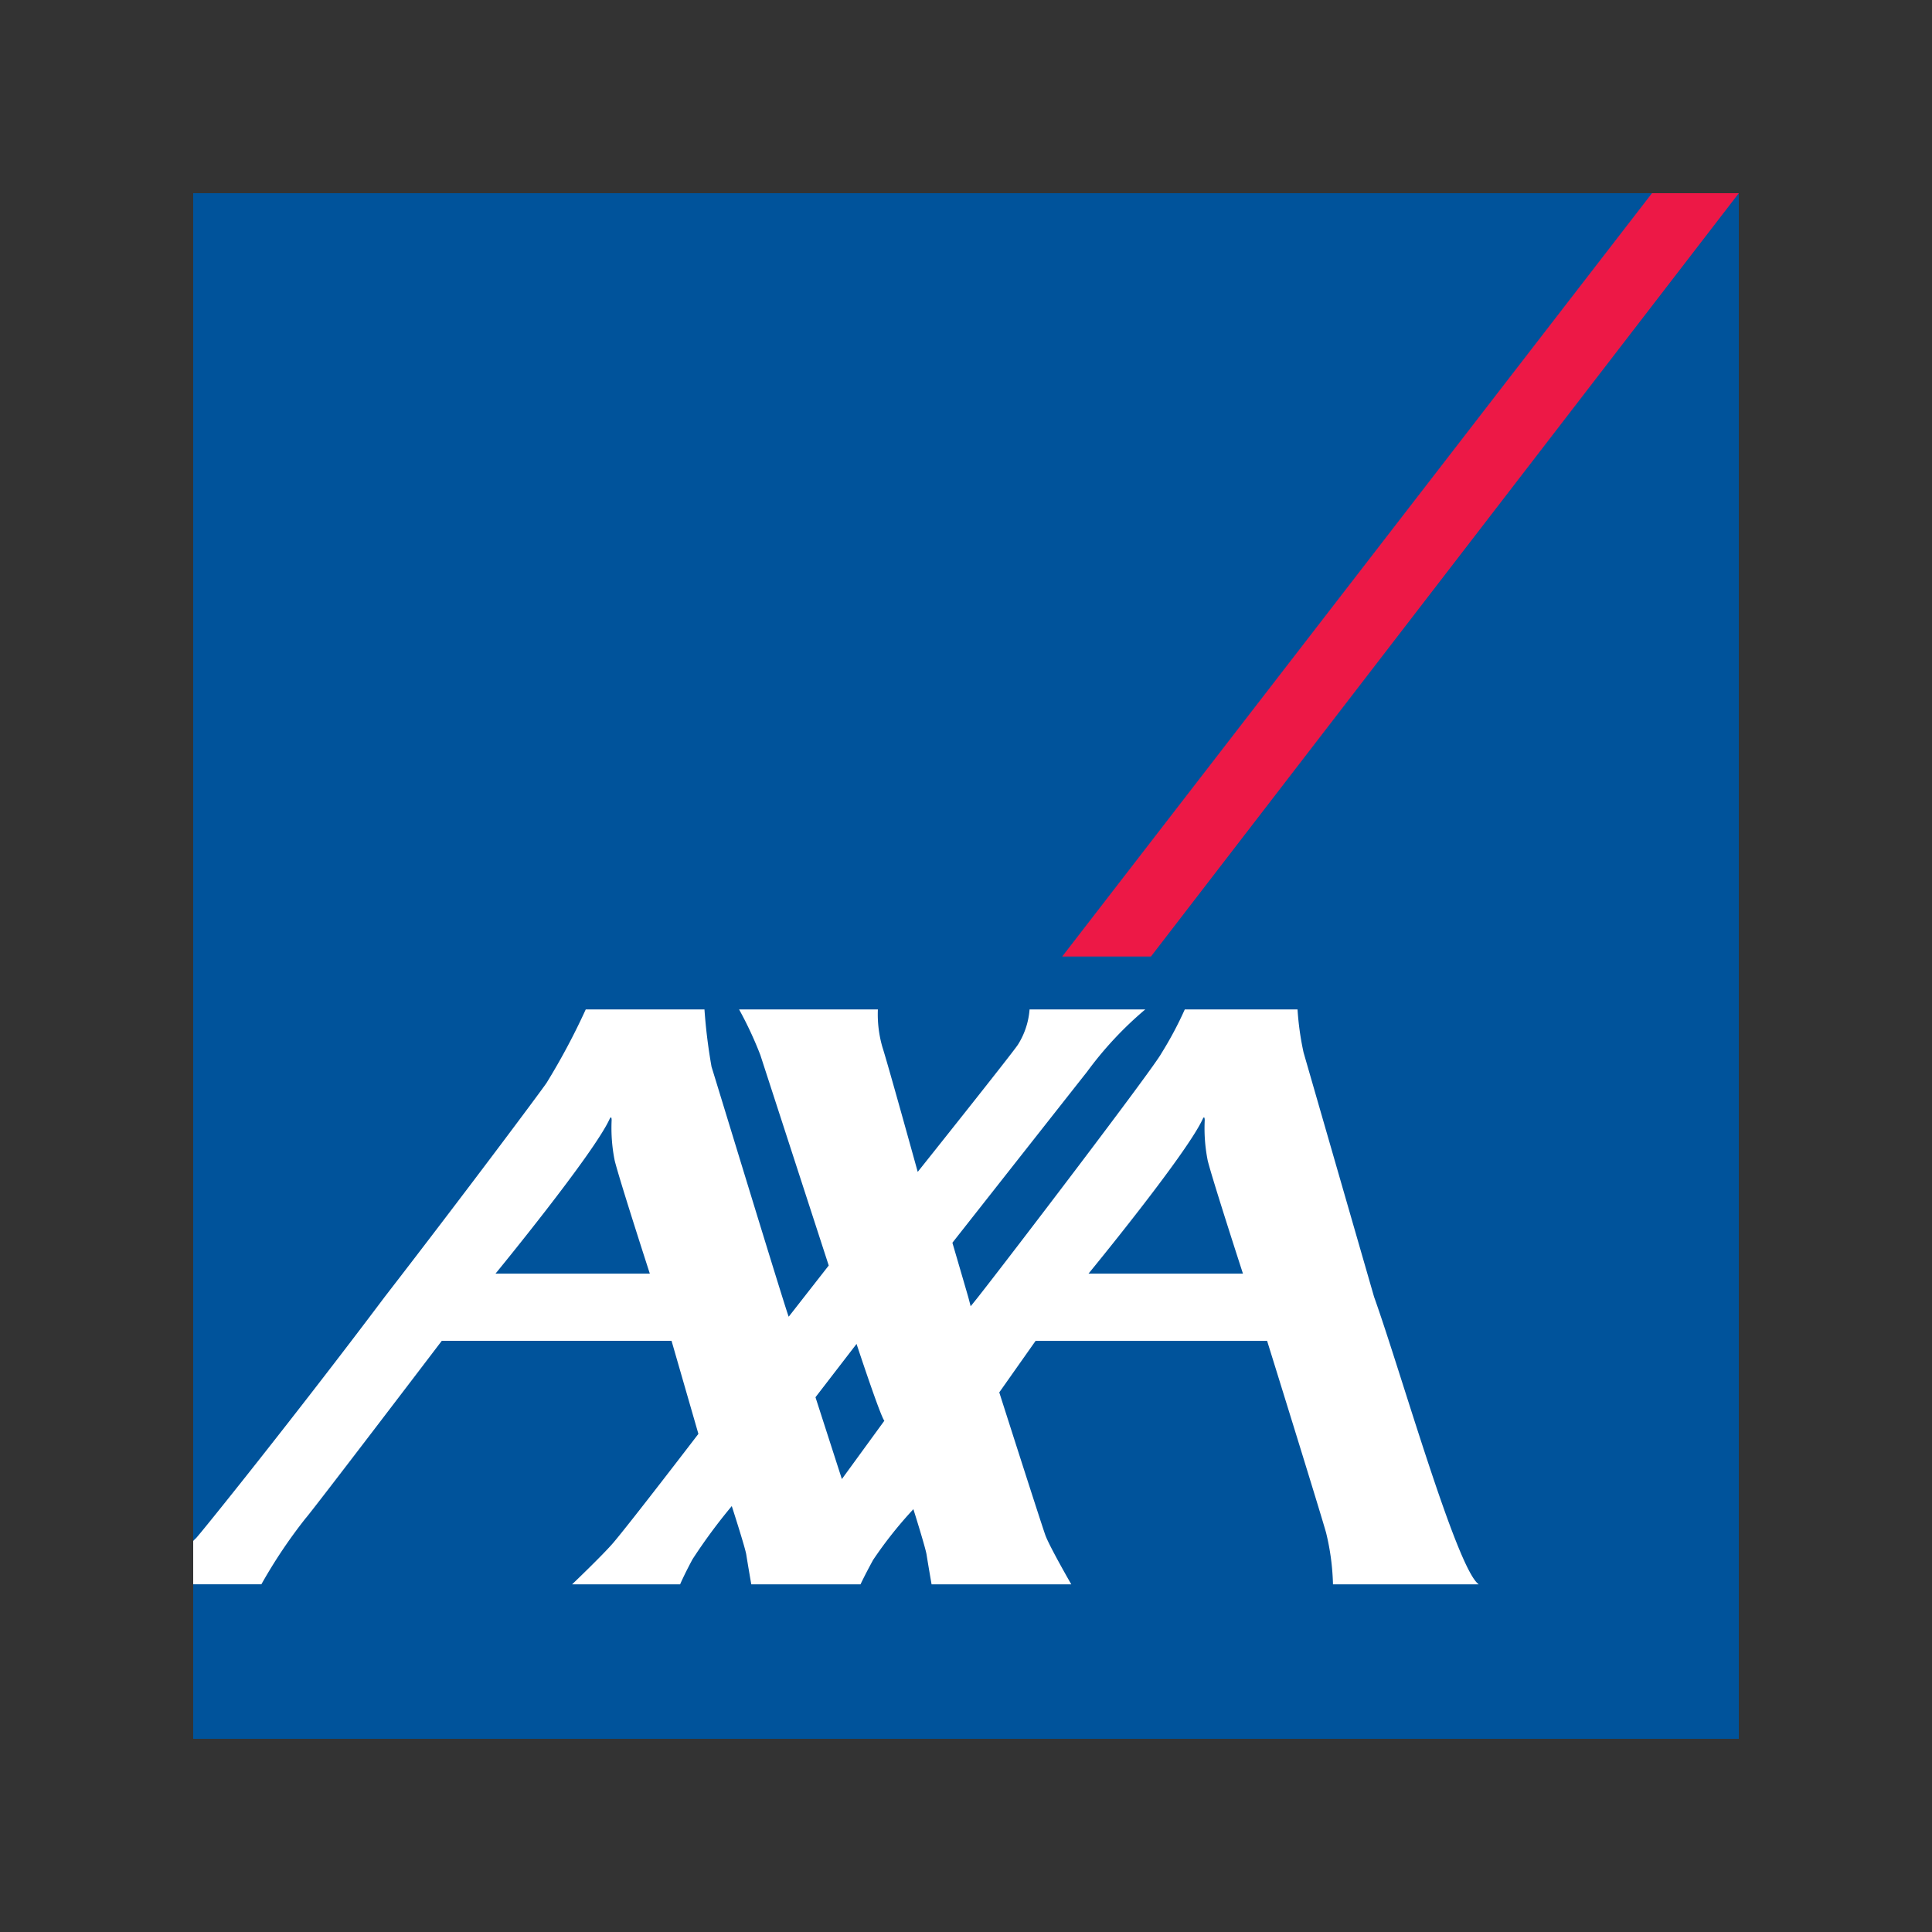
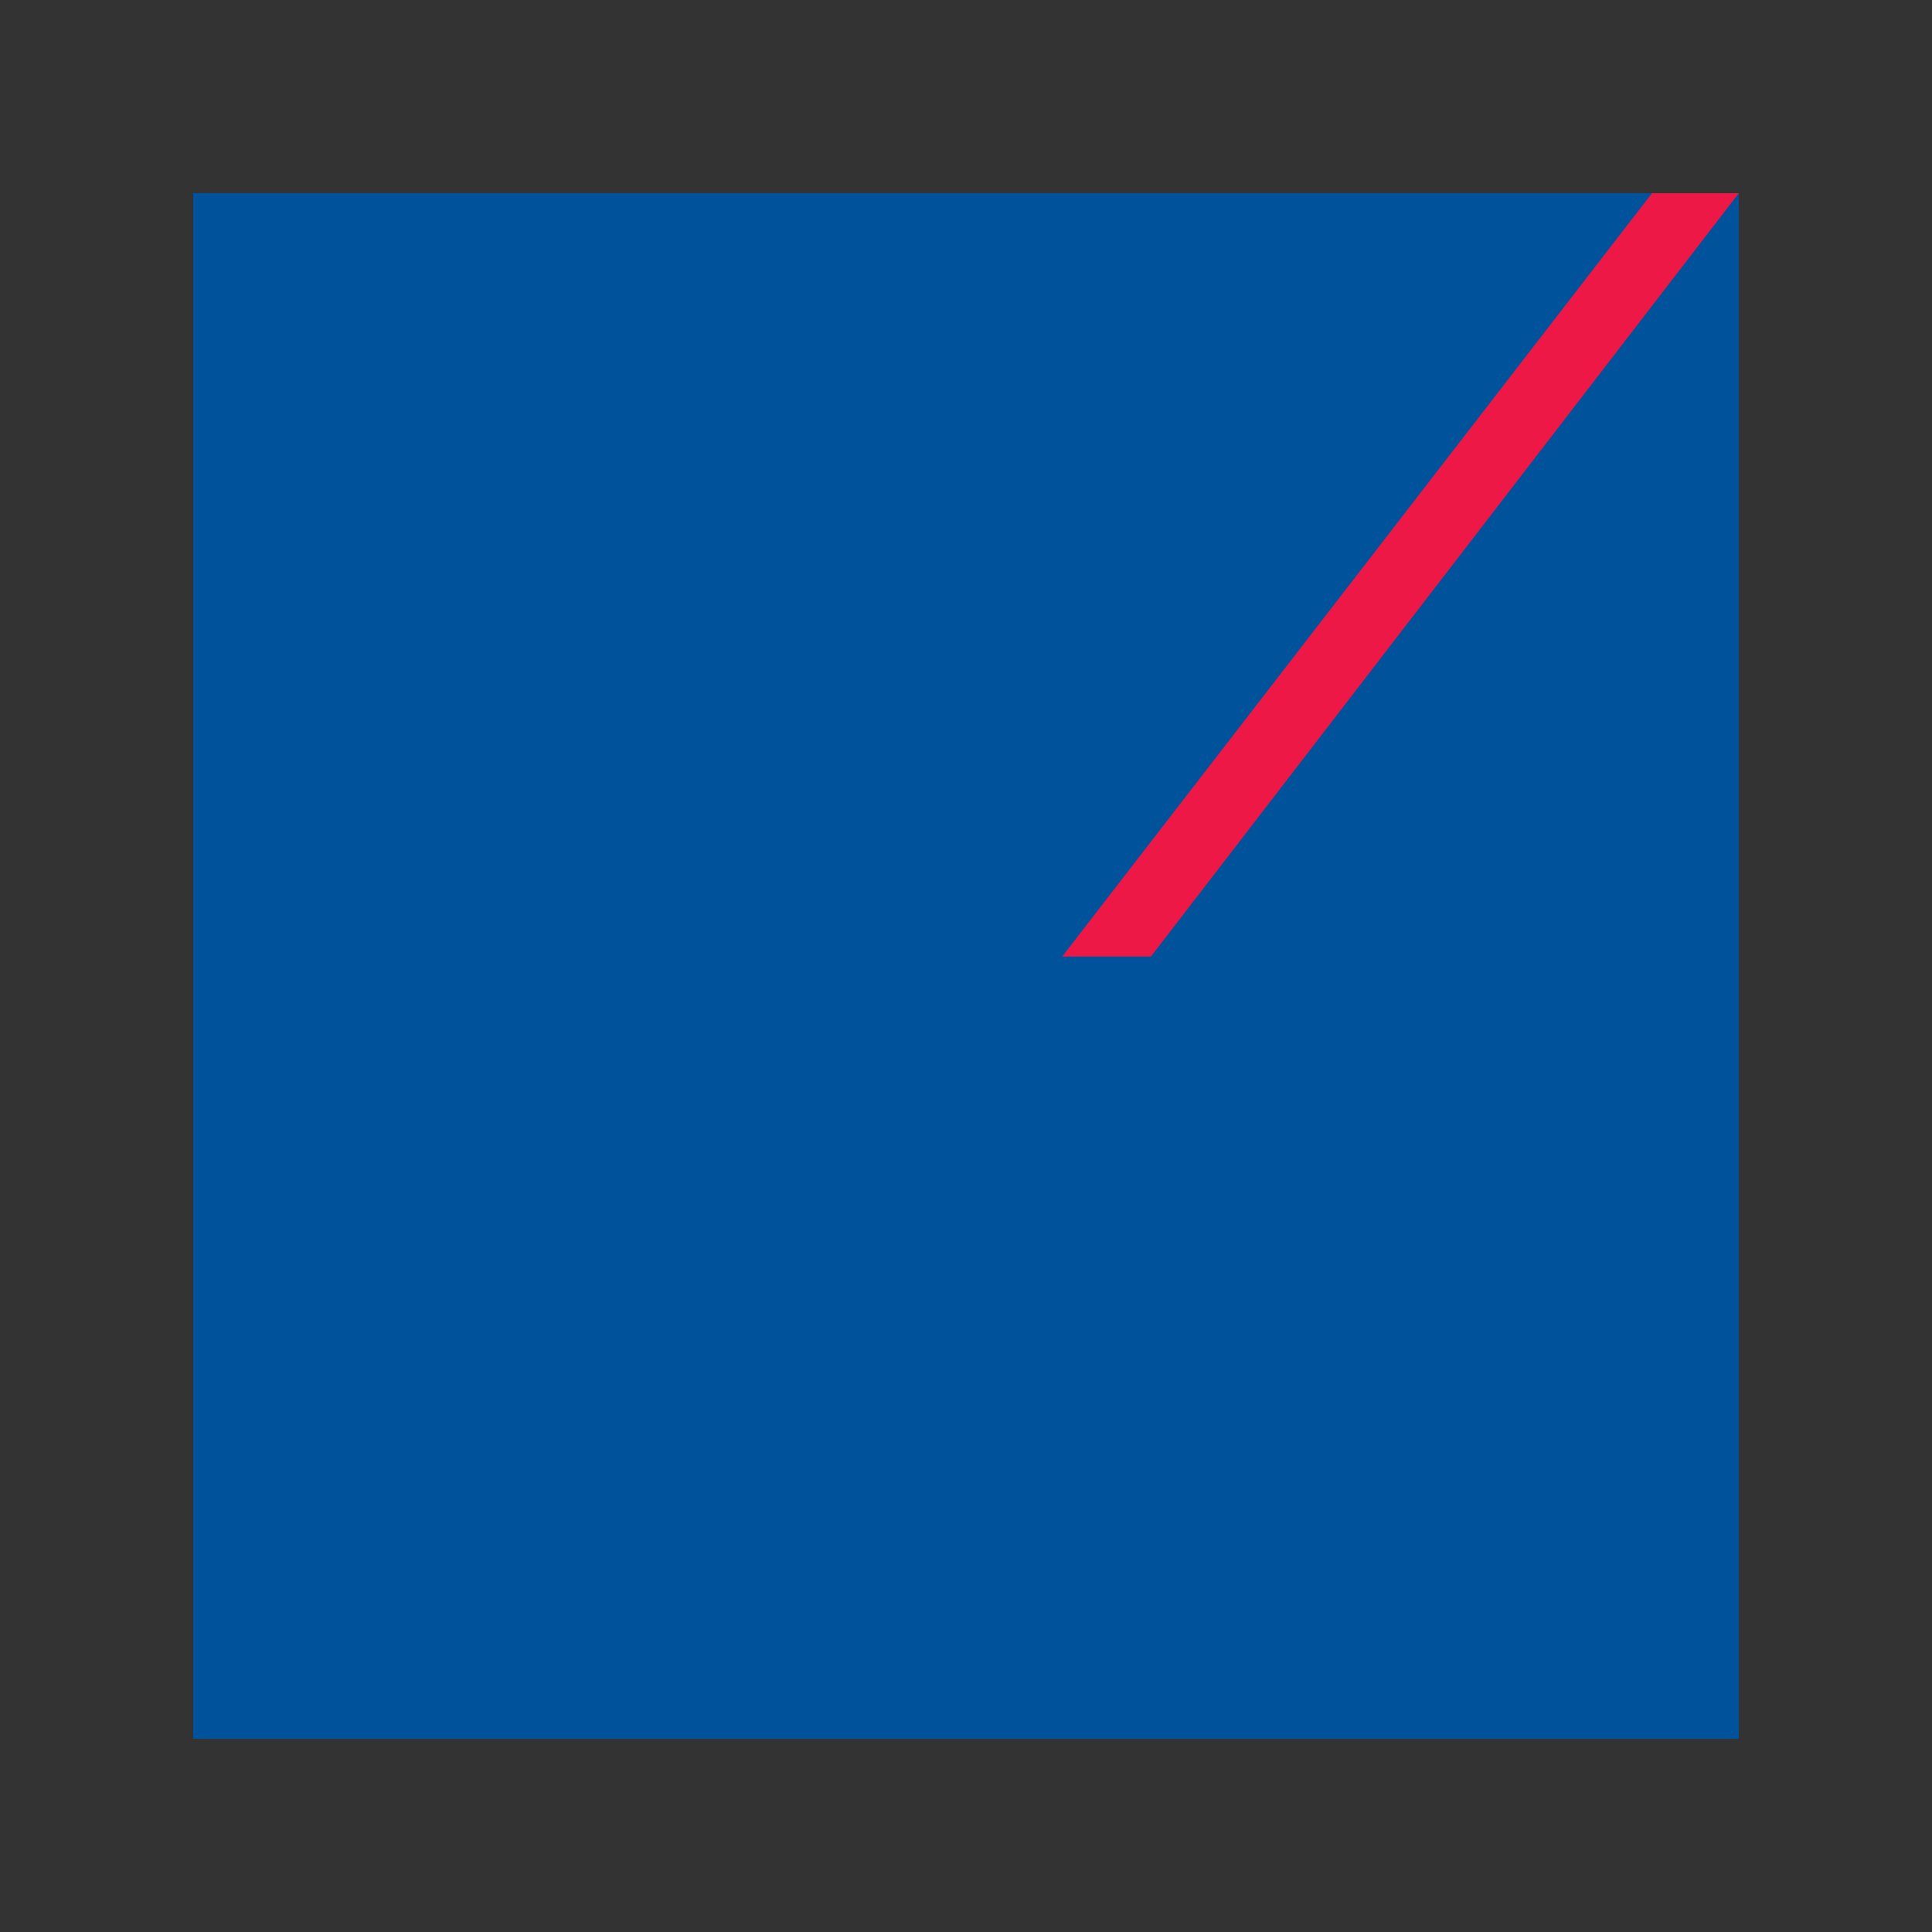
<svg xmlns="http://www.w3.org/2000/svg" width="100" height="100" viewBox="0 0 100 100">
  <rect x="0" y="0" width="100" height="100" fill="#333333" stroke="none" />
  <defs>
    <style>.a{fill:#00539b;}.b{fill:#ed1846;}.c{fill:#fff;}</style>
  </defs>
  <rect class="a" x="10" y="10" width="80" height="80" />
  <polyline class="b" points="59.573 49.509 90 10 85.507 10 54.98 49.509 59.573 49.509" />
-   <path class="c" d="M43.575,76.557l2.199-3.02c-.201-.216-1.439-3.976-1.439-3.976l-2.126,2.76,1.366,4.235M31.547,57.934c-.856,1.844-5.9,7.989-5.9,7.989H33.635s-1.547-4.771-1.817-5.846a8.508,8.508,0,0,1-.16-2.088c0-.098-.015-.258-.111-.055m30.698,0c-.856,1.844-5.904,7.989-5.904,7.989h7.994s-1.55-4.771-1.823-5.846a8.536,8.536,0,0,1-.156-2.088c0-.098-.019-.258-.111-.055m8.882,9.206c1.394,3.9,4.267,14.053,5.411,14.864H68.995a12.467,12.467,0,0,0-.356-2.666c-.324-1.159-3.054-9.936-3.054-9.936H53.603l-1.881,2.668s2.263,7.084,2.401,7.432c.245.625,1.326,2.502,1.326,2.502H48.218s-.188-1.082-.258-1.533c-.055-.363-.683-2.356-.683-2.356a21.234,21.234,0,0,0-2.085,2.627c-.453.83-.651,1.262-.651,1.262H38.886s-.188-1.082-.258-1.533c-.055-.363-.751-2.517-.751-2.517a28.559,28.559,0,0,0-2.032,2.753c-.448.832-.642,1.298-.642,1.298H29.612S31.191,80.499,31.746,79.851c.931-1.097,4.403-5.633,4.403-5.633l-1.39-4.817H22.867s-6.783,8.911-7.05,9.187a26.191,26.191,0,0,0-2.288,3.415H10V79.761a1.465,1.465,0,0,1,.137-.137c.111-.081,5.14-6.325,9.765-12.484,4.152-5.37,8.049-10.593,8.389-11.091A34.976,34.976,0,0,0,30.318,52.248h6.145a28.021,28.021,0,0,0,.367,2.971c.164.512,3.906,12.802,3.994,12.933l2.071-2.649L39.355,54.606a19.21,19.21,0,0,0-1.099-2.357h7.183a6.098,6.098,0,0,0,.235,1.951c.29.899,1.827,6.457,1.827,6.457s4.899-6.141,5.185-6.583a3.977,3.977,0,0,0,.604-1.825h5.987a18.592,18.592,0,0,0-3.014,3.23c-.647.817-6.967,8.845-6.967,8.845s.551,1.88.822,2.817c.07.267.12.452.12.468,0,.009.139-.162.382-.468,1.629-2.066,9.042-11.789,9.494-12.621a18.764,18.764,0,0,0,1.21-2.271h5.836a14.923,14.923,0,0,0,.312,2.226l3.654,12.666" />
</svg>